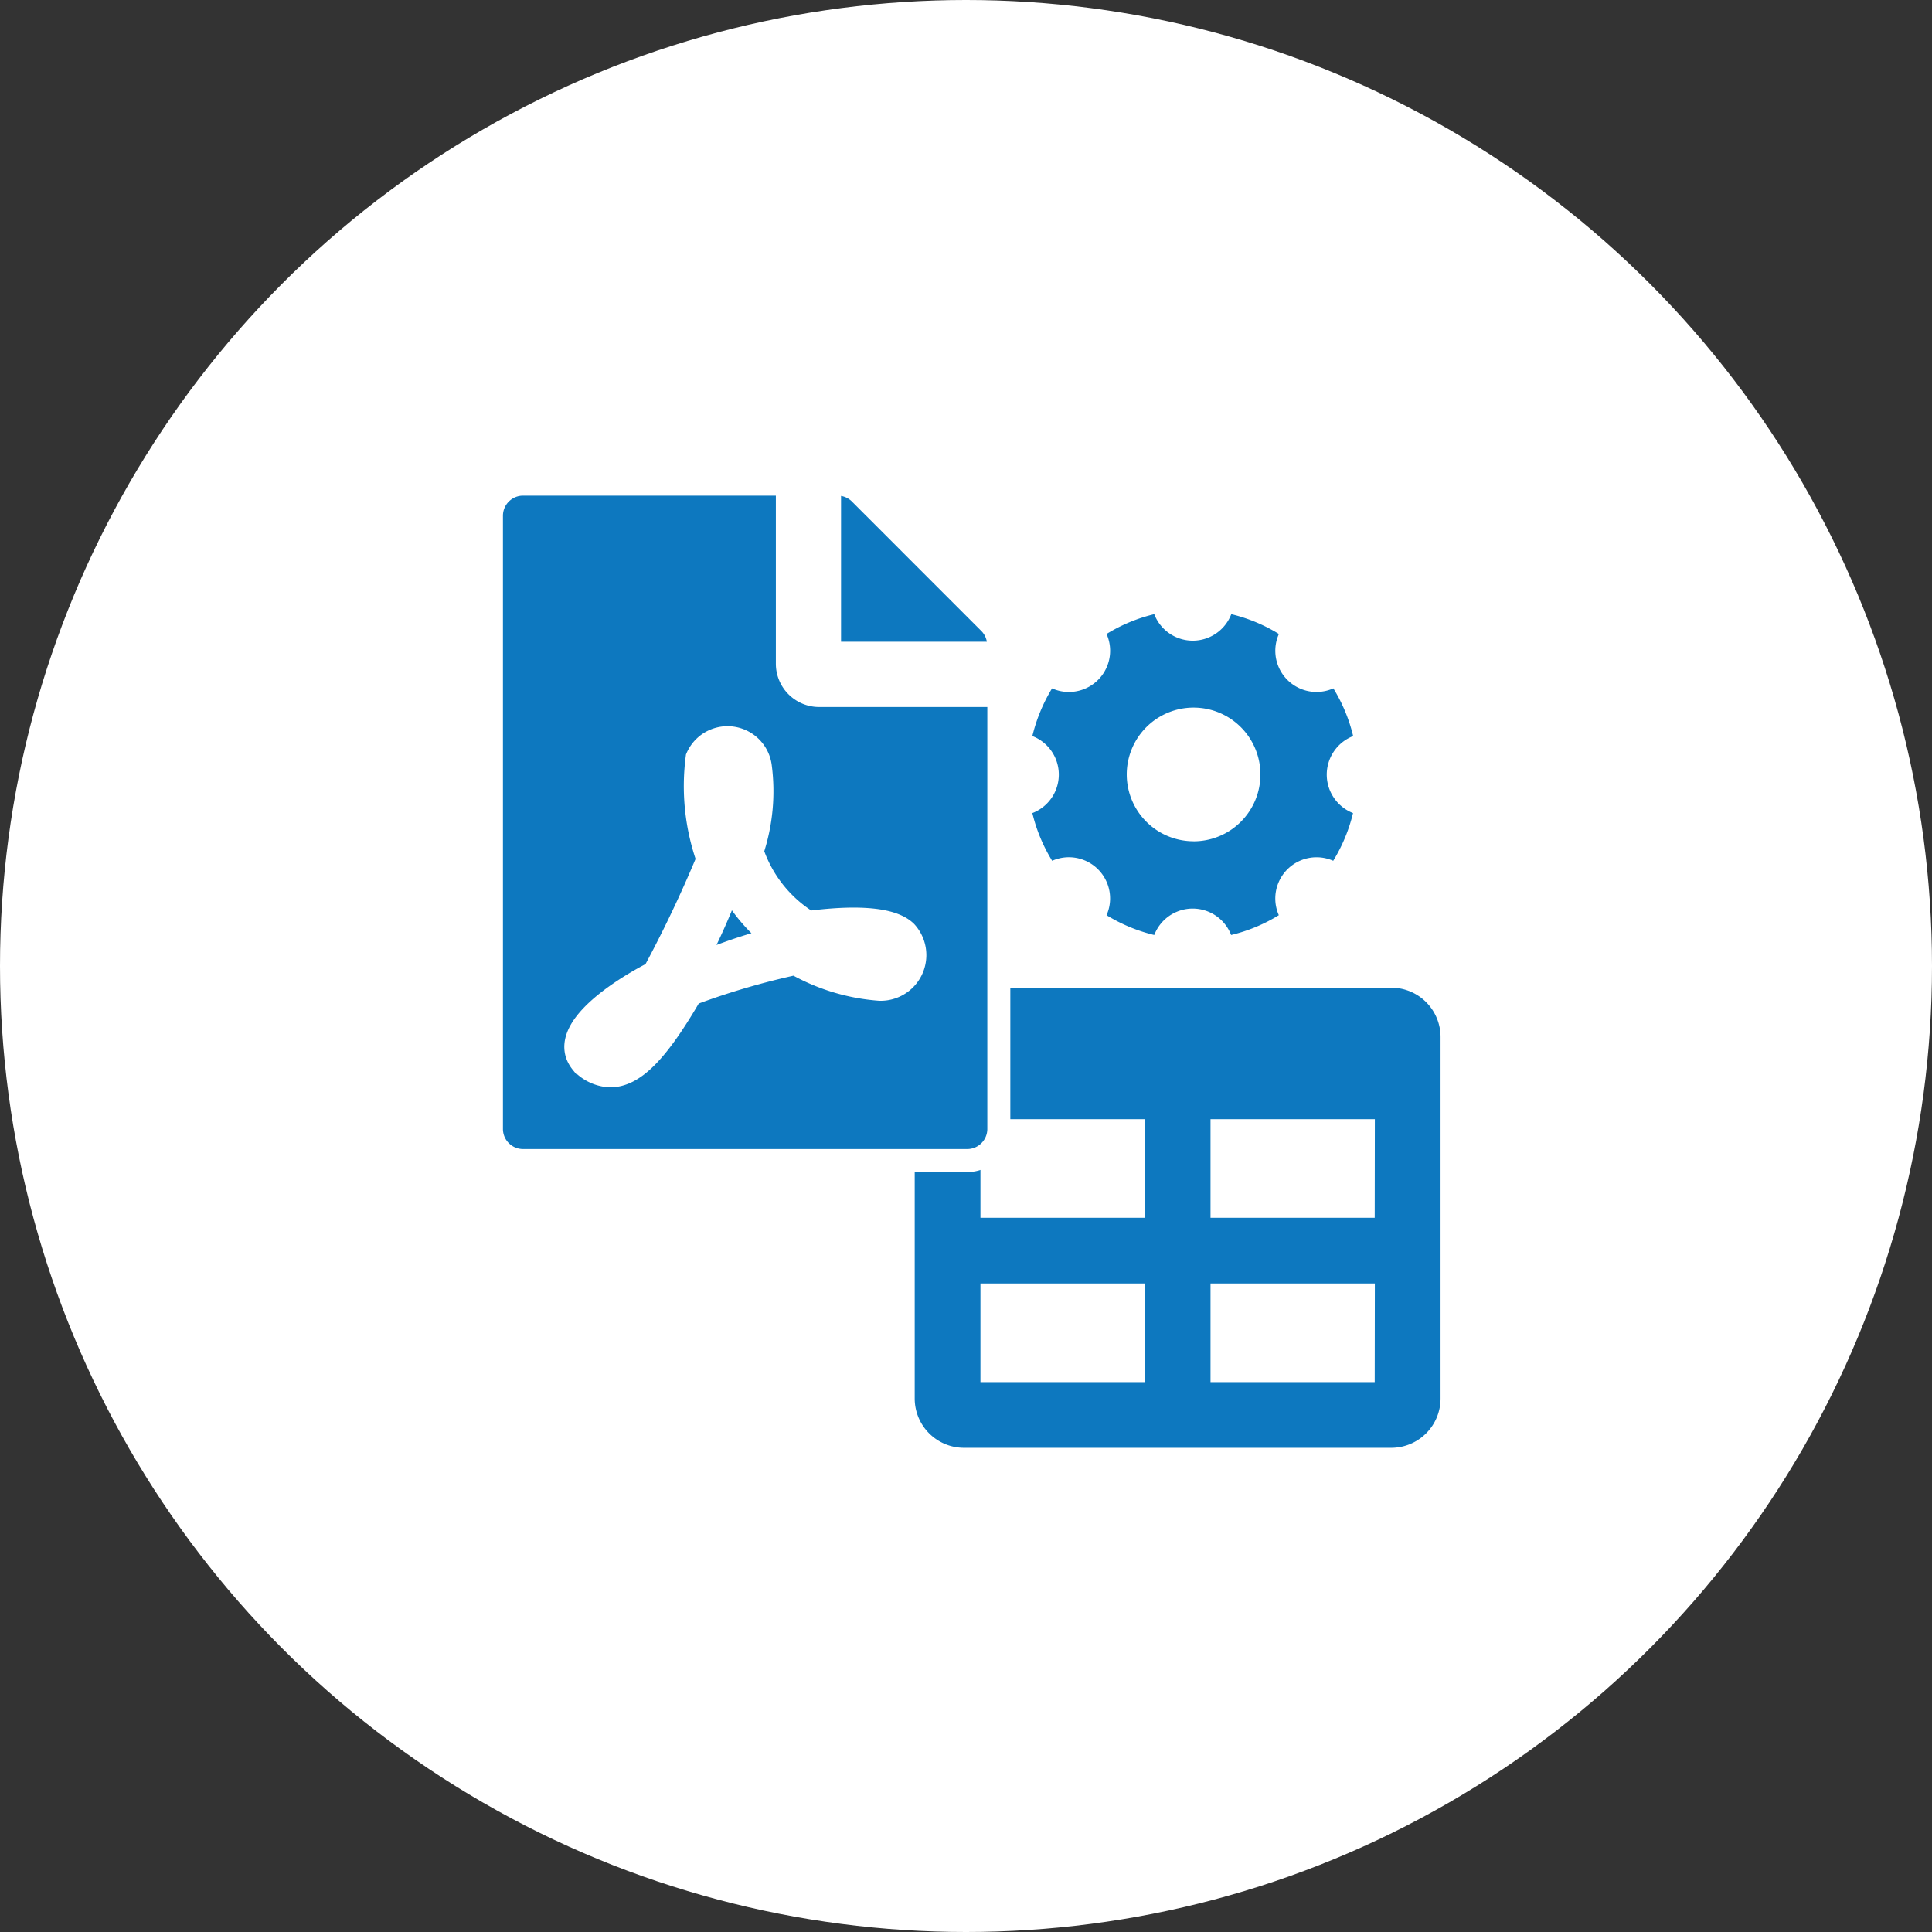
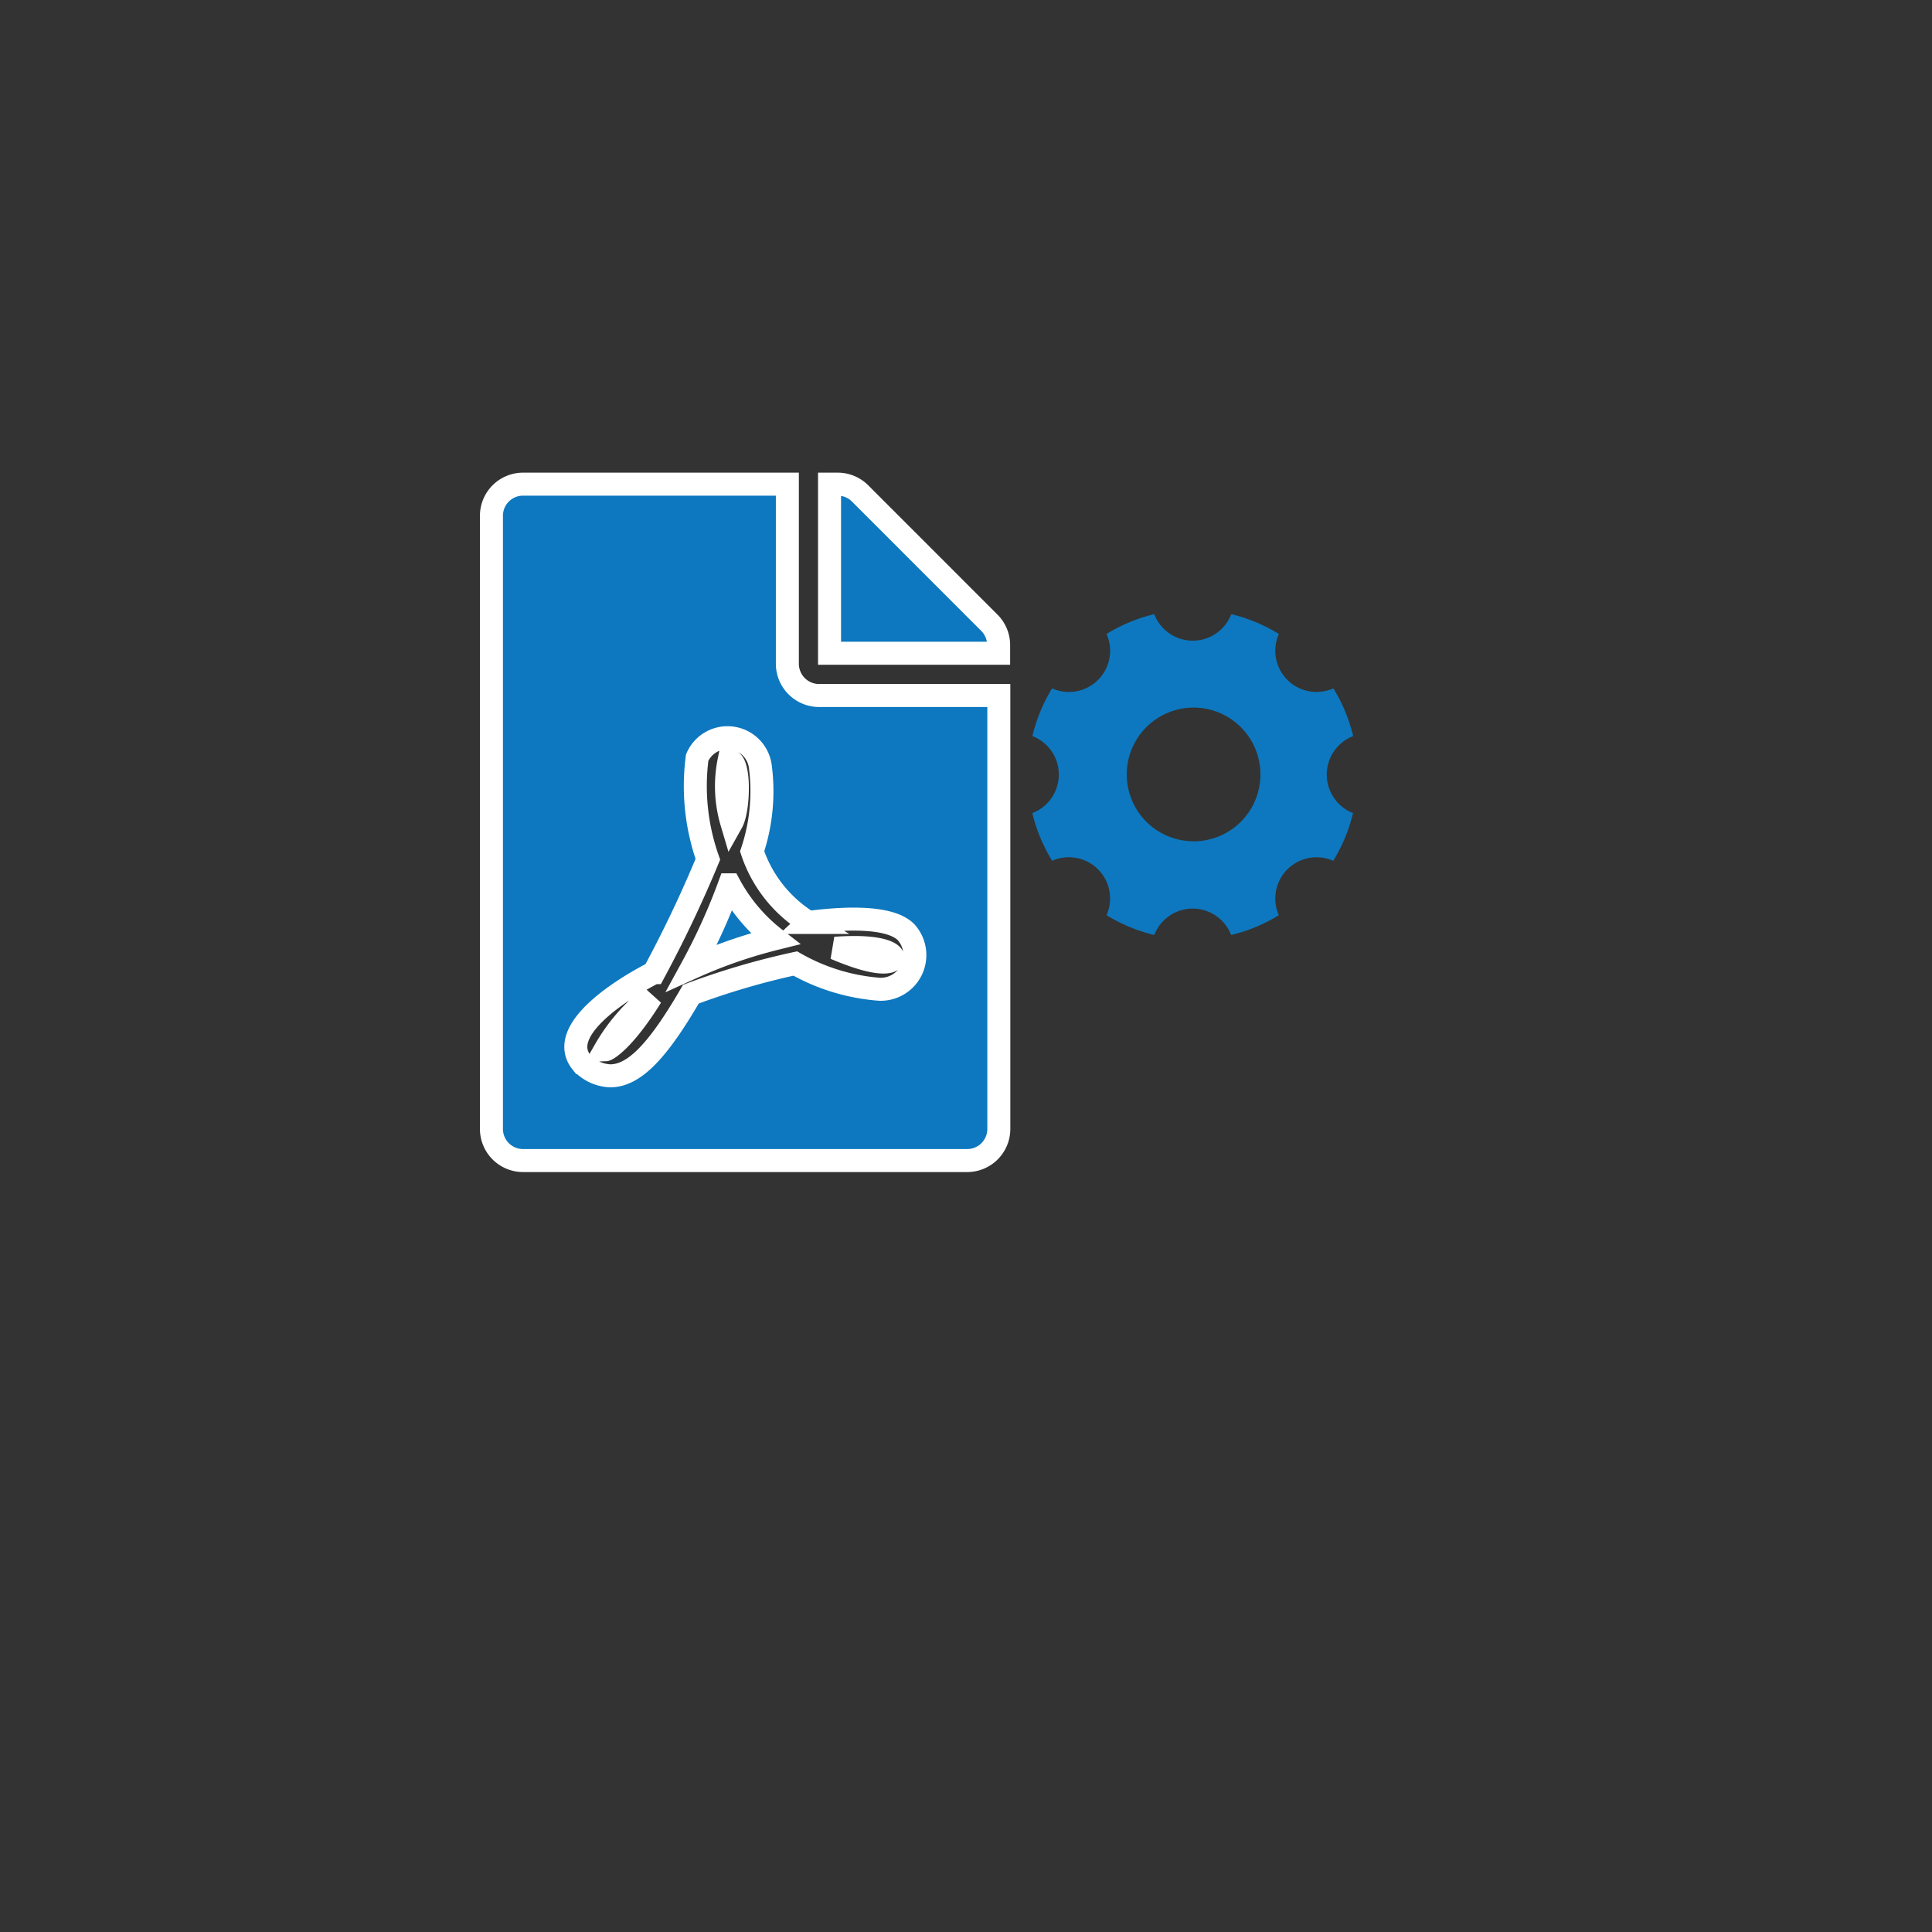
<svg xmlns="http://www.w3.org/2000/svg" width="84" height="84" viewBox="0 0 84 84">
  <rect x="0" y="0" width="84" height="84" fill="#333333" stroke="none" />
  <g id="Group_1921" data-name="Group 1921" transform="translate(-1478 -4747)">
-     <circle id="Ellipse_1081" data-name="Ellipse 1081" cx="42" cy="42" r="42" transform="translate(1478 4747)" fill="#fff" />
    <g id="Group_468" data-name="Group 468" transform="translate(-0.5 0.943)">
-       <path id="Icon_awesome-table" data-name="Icon awesome-table" d="M20.72,2.25H2.143A2.143,2.143,0,0,0,0,4.393V20.112a2.143,2.143,0,0,0,2.143,2.143H20.72a2.143,2.143,0,0,0,2.143-2.143V4.393A2.143,2.143,0,0,0,20.72,2.25ZM10,19.4H2.858V15.11H10Zm0-7.145H2.858V7.966H10Zm10,7.145H12.861V15.11h7.145Zm0-7.145H12.861V7.966h7.145Z" transform="translate(1518.27 4786.75)" fill="#0d78bf" />
      <path id="Icon_ionic-ios-settings" data-name="Icon ionic-ios-settings" d="M17.3,11.474A1.8,1.8,0,0,1,18.448,9.8a7.114,7.114,0,0,0-.861-2.074,1.819,1.819,0,0,1-.73.156,1.791,1.791,0,0,1-1.638-2.521,7.093,7.093,0,0,0-2.07-.861A1.793,1.793,0,0,1,9.8,4.5a7.114,7.114,0,0,0-2.074.861A1.791,1.791,0,0,1,6.087,7.882a1.76,1.76,0,0,1-.73-.156A7.272,7.272,0,0,0,4.5,9.8a1.794,1.794,0,0,1,0,3.349,7.114,7.114,0,0,0,.861,2.074,1.792,1.792,0,0,1,2.365,2.365,7.156,7.156,0,0,0,2.074.861,1.79,1.79,0,0,1,3.342,0,7.114,7.114,0,0,0,2.074-.861,1.793,1.793,0,0,1,2.365-2.365,7.156,7.156,0,0,0,.861-2.074A1.8,1.8,0,0,1,17.3,11.474Zm-5.79,2.9a2.906,2.906,0,1,1,2.906-2.906A2.905,2.905,0,0,1,11.507,14.376Z" transform="translate(1518.885 4768.26)" fill="#0d78bf" />
      <path id="Icon_awesome-file-pdf" data-name="Icon awesome-file-pdf" d="M10.448,14.71a5.542,5.542,0,0,1-.115-2.694C10.816,12.016,10.77,14.136,10.448,14.71Zm-.1,2.711a26.5,26.5,0,0,1-1.631,3.6,21.15,21.15,0,0,1,3.613-1.258A7.44,7.44,0,0,1,10.35,17.421Zm-5.4,7.168c0,.046.758-.31,2-2.309A7.939,7.939,0,0,0,4.945,24.589Zm9.3-15.4h7.812V28.03a1.375,1.375,0,0,1-1.379,1.379H1.379A1.375,1.375,0,0,1,0,28.03V1.379A1.375,1.375,0,0,1,1.379,0H12.866V7.812A1.383,1.383,0,0,0,14.245,9.19Zm-.46,9.868a5.765,5.765,0,0,1-2.453-3.09,8.256,8.256,0,0,0,.356-3.688,1.439,1.439,0,0,0-2.746-.391,9.55,9.55,0,0,0,.465,4.423,53.936,53.936,0,0,1-2.343,4.928c-.006,0-.006.006-.011.006-1.557.8-4.227,2.556-3.13,3.906a1.785,1.785,0,0,0,1.235.574c1.028,0,2.051-1.034,3.51-3.55a32.741,32.741,0,0,1,4.538-1.333,8.7,8.7,0,0,0,3.676,1.12,1.487,1.487,0,0,0,1.132-2.493c-.8-.781-3.119-.557-4.227-.414ZM21.654,6.031,16.025.4a1.378,1.378,0,0,0-.976-.4H14.7V7.352h7.352V7A1.374,1.374,0,0,0,21.654,6.031ZM17.4,20.695c.235-.155-.144-.684-2.458-.517C17.071,21.086,17.4,20.695,17.4,20.695Z" transform="translate(1499.867 4767.107)" fill="#0d78bf" stroke="#fff" stroke-width="1" />
    </g>
  </g>
</svg>